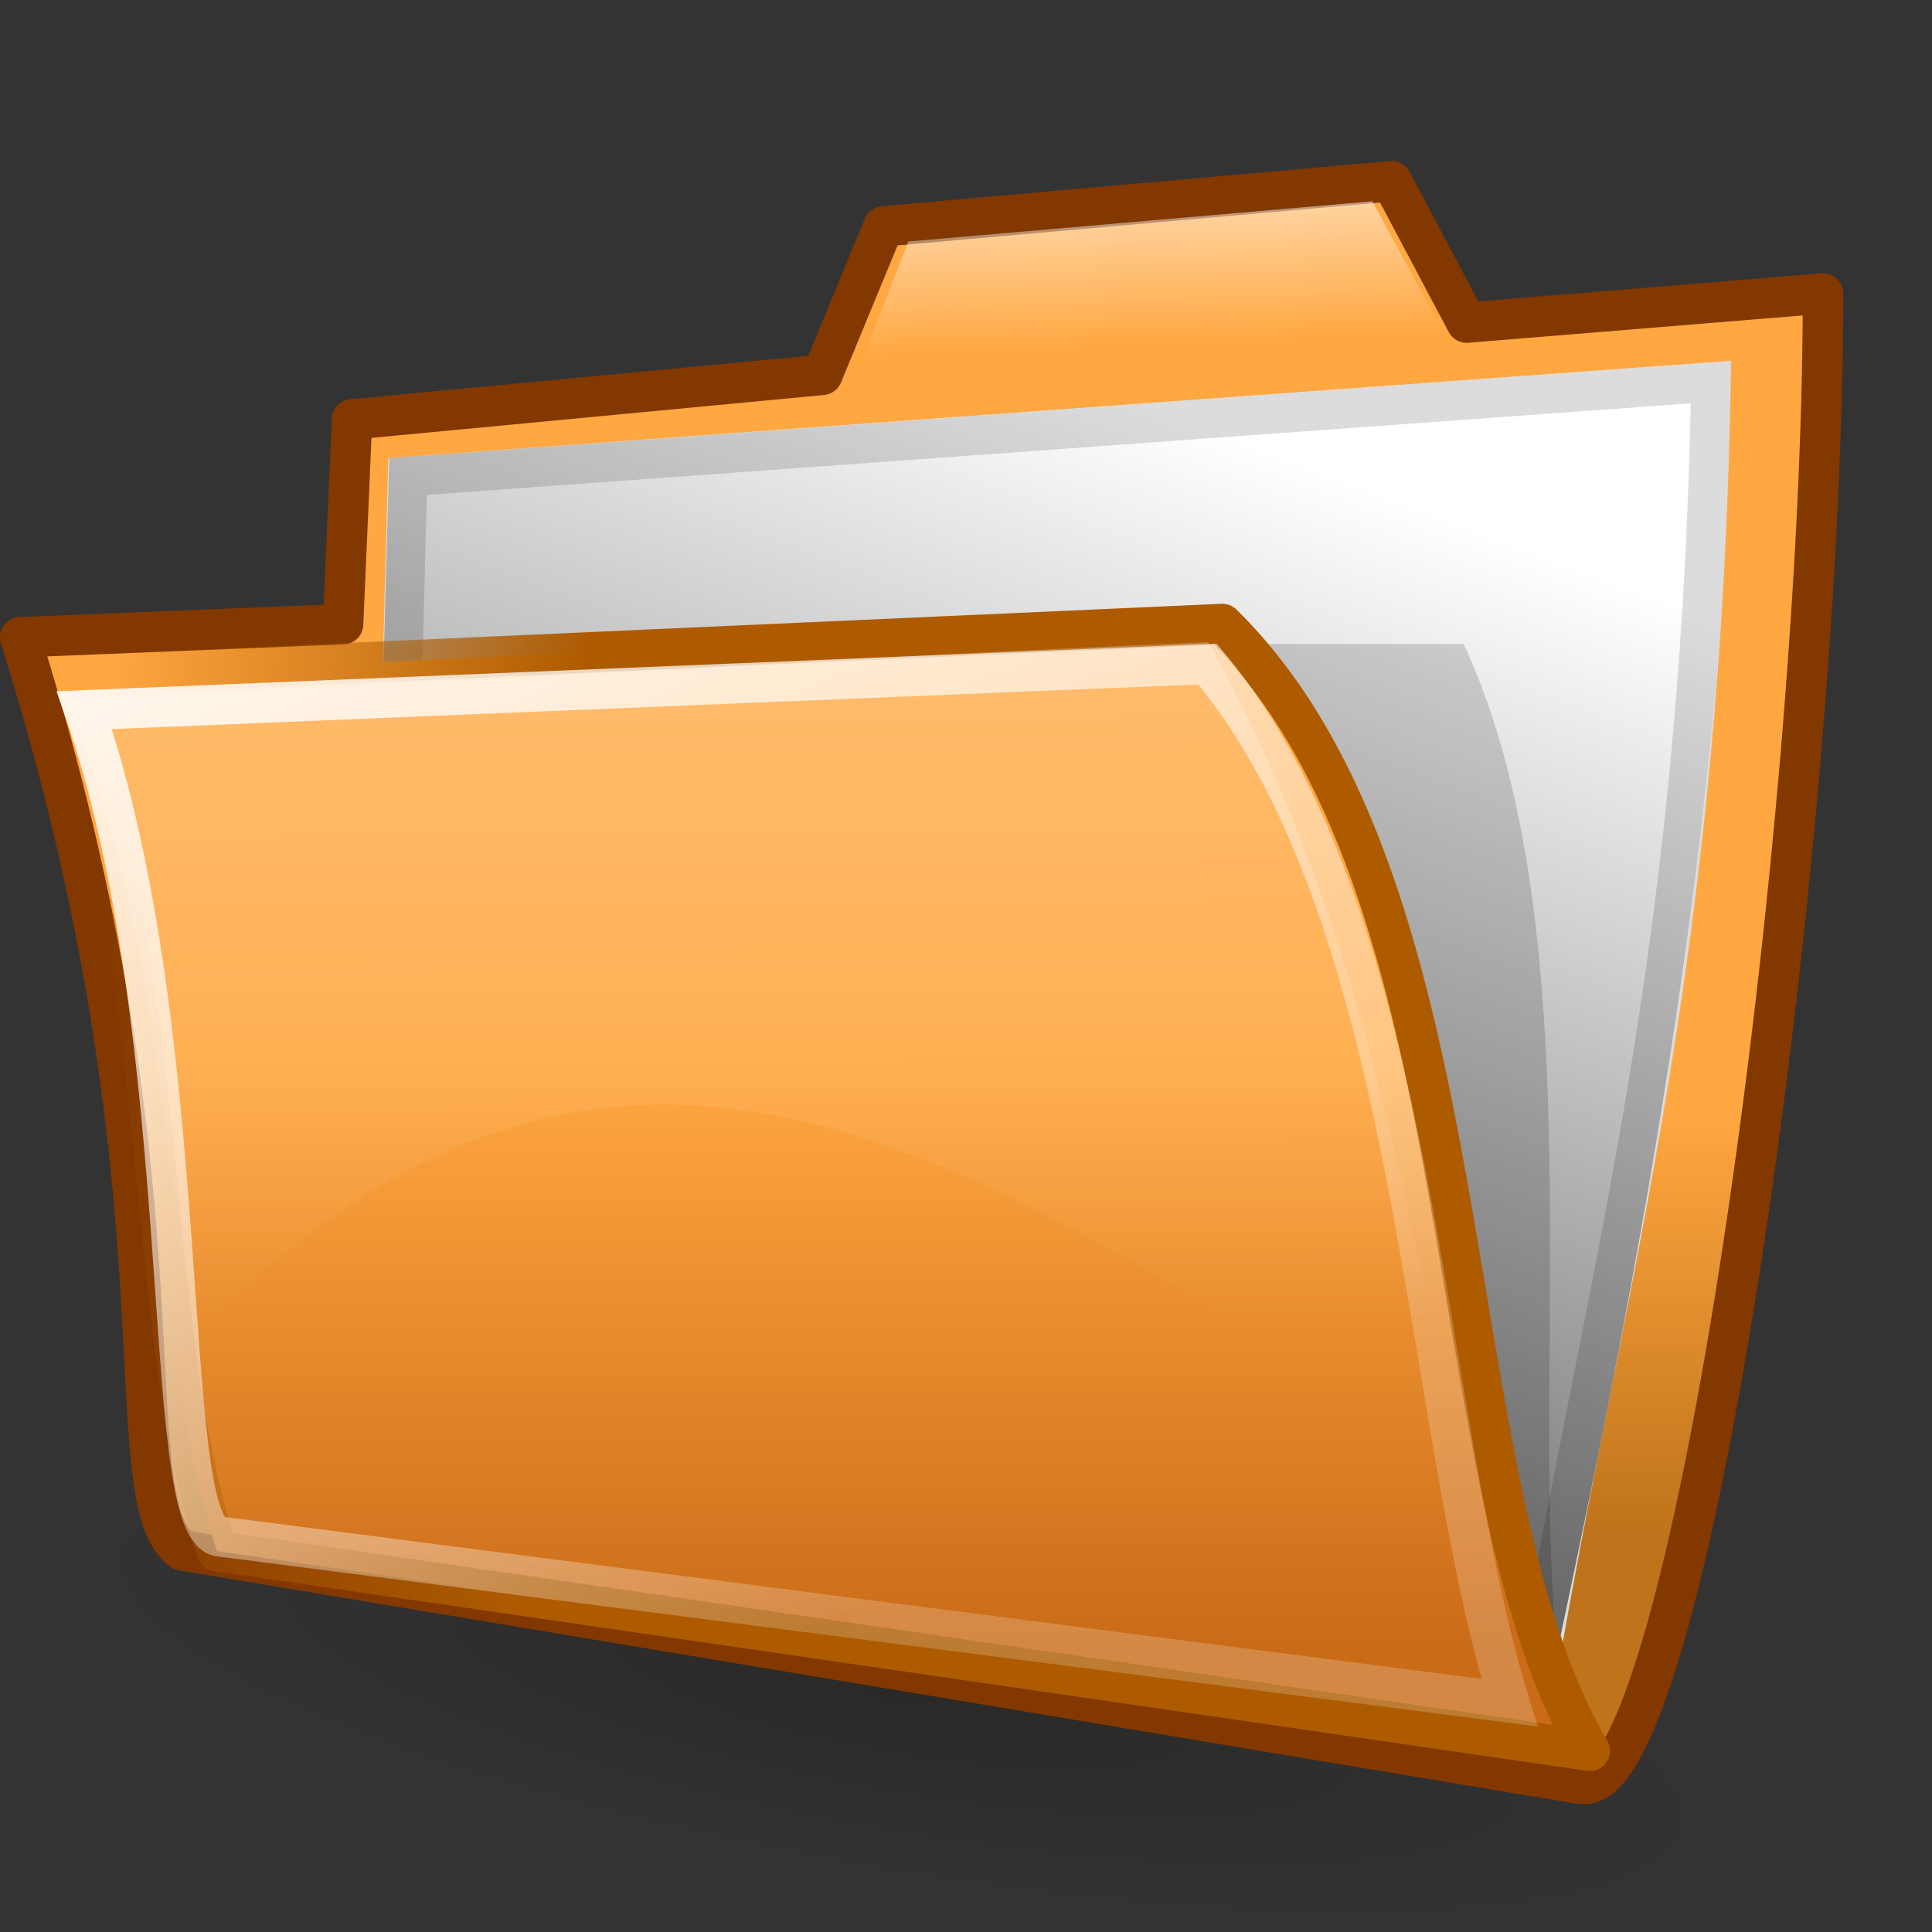
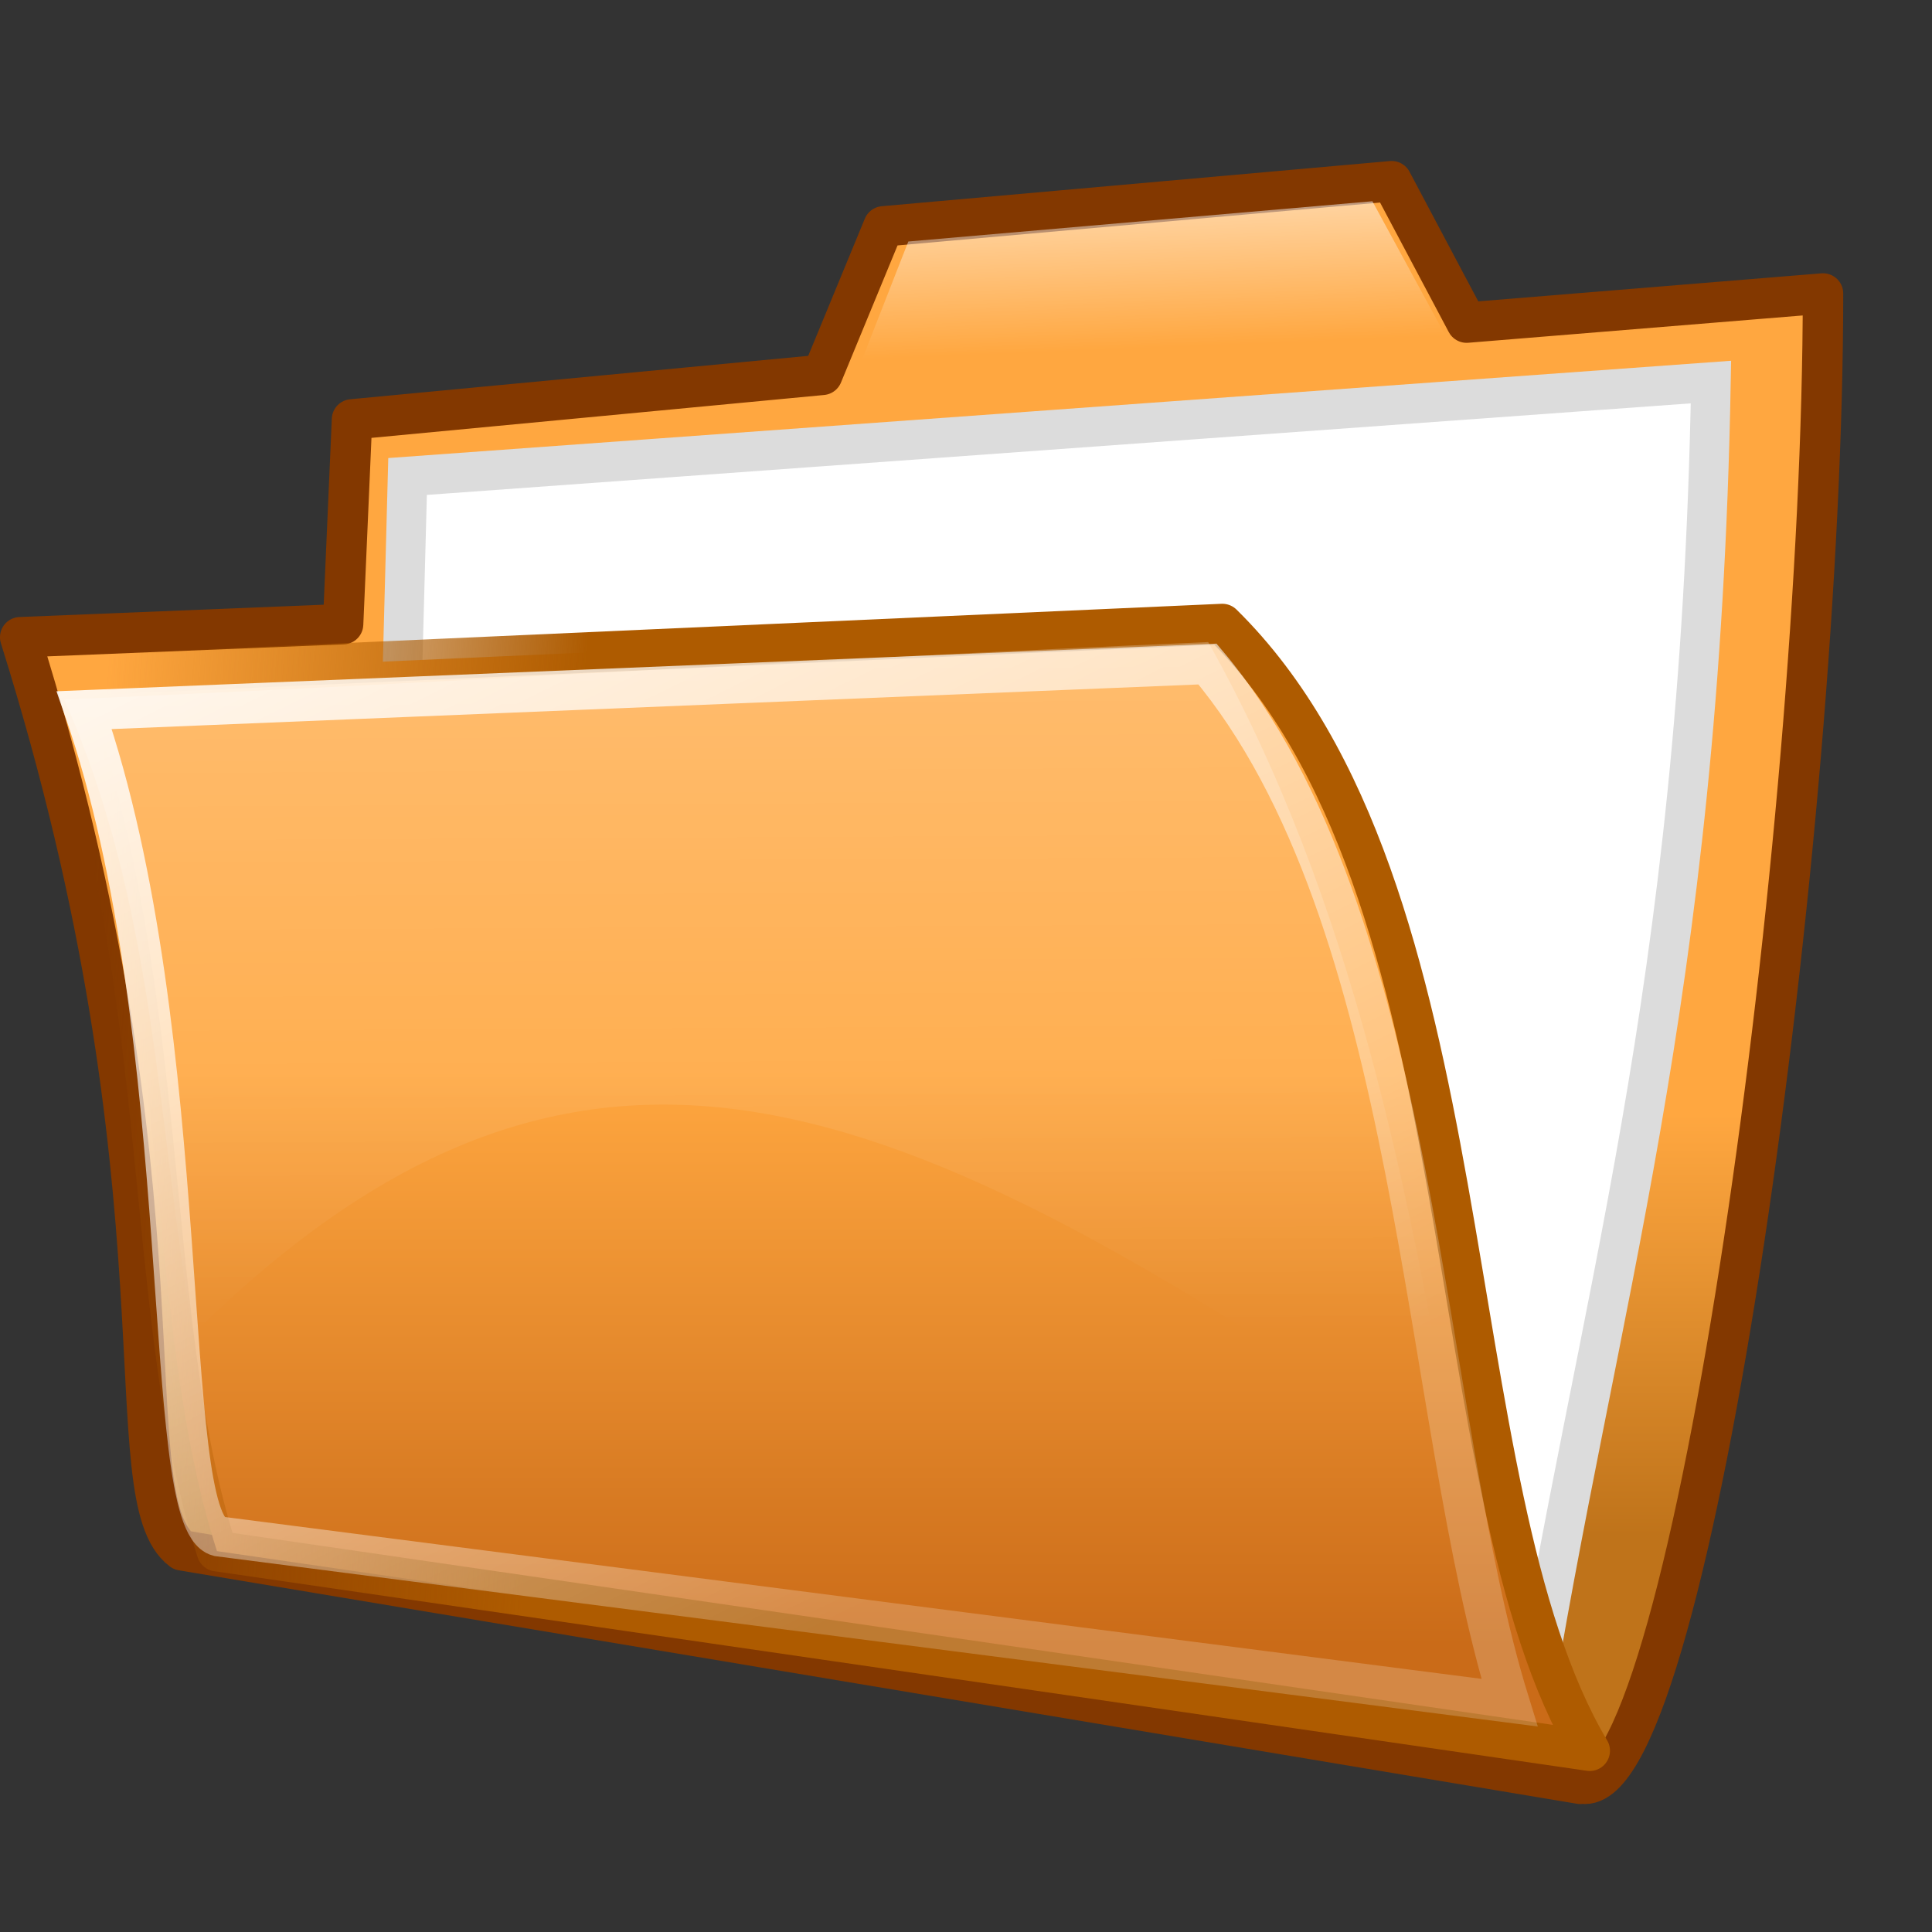
<svg xmlns="http://www.w3.org/2000/svg" xmlns:ns1="http://inkscape.sourceforge.net/DTD/sodipodi-0.dtd" xmlns:ns2="http://www.inkscape.org/namespaces/inkscape" xmlns:xlink="http://www.w3.org/1999/xlink" ns1:docname="folder-open.svg" ns1:docbase="/home/silvestre/Desktop/Neu/scalable/status" ns2:version="0.43+devel" ns1:version="0.32" id="svg2" height="48" width="48" version="1.0" ns2:export-filename="/home/silvestre/Neu/scalable/actions/document-open.png" ns2:export-xdpi="90" ns2:export-ydpi="90">
  <rect width="100%" height="100%" fill="#333333" stroke="none" />
  <defs id="defs3">
    <linearGradient ns2:collect="always" id="linearGradient2871">
      <stop style="stop-color:#ffa740;stop-opacity:1;" offset="0" id="stop2873" />
      <stop style="stop-color:#bf731a;stop-opacity:1" offset="1" id="stop2875" />
    </linearGradient>
    <linearGradient id="linearGradient2865">
      <stop style="stop-color:#ffa740;stop-opacity:1;" offset="0" id="stop2867" />
      <stop style="stop-color:#ca6b18;stop-opacity:1" offset="1" id="stop2869" />
    </linearGradient>
    <linearGradient ns2:collect="always" id="linearGradient2857">
      <stop style="stop-color:white;stop-opacity:1;" offset="0" id="stop2859" />
      <stop style="stop-color:white;stop-opacity:0.22" offset="1" id="stop2861" />
    </linearGradient>
    <linearGradient id="linearGradient11317">
      <stop id="stop11319" offset="0" style="stop-color:#000000;stop-opacity:0.49;" />
      <stop id="stop11321" offset="1" style="stop-color:#000000;stop-opacity:0;" />
    </linearGradient>
    <linearGradient id="linearGradient10475" ns2:collect="always">
      <stop id="stop10477" offset="0" style="stop-color:#ffffff;stop-opacity:1;" />
      <stop id="stop10479" offset="1" style="stop-color:#ffffff;stop-opacity:0;" />
    </linearGradient>
    <linearGradient id="linearGradient10465">
      <stop id="stop10467" offset="0" style="stop-color:#ffa740;stop-opacity:1;" />
      <stop id="stop10469" offset="1" style="stop-color:#d57827;stop-opacity:1;" />
    </linearGradient>
    <linearGradient id="linearGradient10457">
      <stop id="stop10459" offset="0" style="stop-color:#000000;stop-opacity:0.323;" />
      <stop id="stop10461" offset="1" style="stop-color:#000000;stop-opacity:0;" />
    </linearGradient>
    <linearGradient id="linearGradient8158">
      <stop id="stop8160" offset="0" style="stop-color:#000000;stop-opacity:0.74;" />
      <stop id="stop8162" offset="1" style="stop-color:#000000;stop-opacity:0;" />
    </linearGradient>
    <linearGradient id="linearGradient5866">
      <stop id="stop5868" offset="0" style="stop-color:#ffffff;stop-opacity:0.615;" />
      <stop id="stop5870" offset="1" style="stop-color:#ffffff;stop-opacity:0;" />
    </linearGradient>
    <linearGradient id="linearGradient5098" ns2:collect="always">
      <stop id="stop5100" offset="0" style="stop-color:#ae5b00;stop-opacity:1;" />
      <stop id="stop5102" offset="1" style="stop-color:#ae5b00;stop-opacity:0;" />
    </linearGradient>
    <radialGradient ns2:collect="always" xlink:href="#linearGradient10457" id="radialGradient1351" gradientUnits="userSpaceOnUse" gradientTransform="scale(2.11,0.474)" cx="24.735" cy="210.29" fx="24.735" fy="210.29" r="20.929" />
    <linearGradient ns2:collect="always" xlink:href="#linearGradient11317" id="linearGradient1353" gradientUnits="userSpaceOnUse" gradientTransform="matrix(1.307,0,0,0.629,15.218,-1.158036e-15)" x1="42.722" y1="178.638" x2="62.504" y2="157.023" />
    <linearGradient ns2:collect="always" xlink:href="#linearGradient8158" id="linearGradient1355" gradientUnits="userSpaceOnUse" gradientTransform="matrix(1.02,0,0,0.981,1.872959e-17,6)" x1="22.532" y1="95.898" x2="49.017" y2="27.31" />
    <linearGradient ns2:collect="always" xlink:href="#linearGradient10465" id="linearGradient1357" gradientUnits="userSpaceOnUse" gradientTransform="matrix(1.096,0,0,0.913,1.872959e-17,4)" x1="39.661" y1="113.422" x2="41.862" y2="43.167" />
    <linearGradient ns2:collect="always" xlink:href="#linearGradient5098" id="linearGradient1359" gradientUnits="userSpaceOnUse" gradientTransform="matrix(1.093,0,0,0.915,1.872959e-17,6)" x1="29.54" y1="74.339" x2="7.034" y2="73.22" />
    <linearGradient ns2:collect="always" xlink:href="#linearGradient5866" id="linearGradient1361" gradientUnits="userSpaceOnUse" gradientTransform="matrix(1.312,0,0,0.762,1.872959e-17,6)" x1="30.223" y1="28.559" x2="30.81" y2="95.257" />
    <linearGradient ns2:collect="always" xlink:href="#linearGradient10475" id="linearGradient1363" gradientUnits="userSpaceOnUse" gradientTransform="matrix(1.83,0,0,0.546,1.872959e-17,4)" x1="34.212" y1="28.907" x2="37.014" y2="52.198" />
    <linearGradient ns2:collect="always" xlink:href="#linearGradient10475" id="linearGradient2837" gradientUnits="userSpaceOnUse" gradientTransform="matrix(0.868,0,0,0.289,-2.06,-6.5)" x1="34.212" y1="28.907" x2="37.014" y2="52.198" />
    <linearGradient ns2:collect="always" xlink:href="#linearGradient5866" id="linearGradient2840" gradientUnits="userSpaceOnUse" gradientTransform="matrix(0.606,0,0,0.345,-2.22,0.34)" x1="30.223" y1="28.559" x2="30.81" y2="95.257" />
    <linearGradient ns2:collect="always" xlink:href="#linearGradient2865" id="linearGradient2843" gradientUnits="userSpaceOnUse" gradientTransform="matrix(0.528,0,0,0.386,-1.912,0.311)" x1="42.138" y1="68.161" x2="42.138" y2="105.102" />
    <linearGradient ns2:collect="always" xlink:href="#linearGradient5098" id="linearGradient2845" gradientUnits="userSpaceOnUse" gradientTransform="matrix(0.527,0,0,0.387,-1.912,1.158)" x1="29.54" y1="74.339" x2="7.034" y2="73.22" />
    <linearGradient ns2:collect="always" xlink:href="#linearGradient8158" id="linearGradient2849" gradientUnits="userSpaceOnUse" gradientTransform="matrix(0.483,0,0,0.471,-0.288,-4.714)" x1="22.532" y1="95.898" x2="49.017" y2="27.31" />
    <linearGradient ns2:collect="always" xlink:href="#linearGradient2857" id="linearGradient2863" x1="17.033" y1="38.662" x2="56.61" y2="108.225" gradientUnits="userSpaceOnUse" gradientTransform="matrix(0.413,0,0,0.36,-4.298,2.032)" />
    <linearGradient ns2:collect="always" xlink:href="#linearGradient2871" id="linearGradient2877" x1="113.844" y1="76.005" x2="113.844" y2="101.192" gradientUnits="userSpaceOnUse" gradientTransform="matrix(0.416,0,0,0.415,-3.954,-3.858)" />
    <linearGradient gradientUnits="userSpaceOnUse" y2="194.279" x2="134.9" y1="53.314" x1="134.9" id="linearGradient5091" xlink:href="#linearGradient5085" ns2:collect="always" gradientTransform="matrix(0.979,0,0,0.979,2.744,2.791)" />
    <linearGradient gradientTransform="matrix(1.445,0,0,1.445,-127.15,-108.58)" gradientUnits="userSpaceOnUse" y2="206.335" x2="189.934" y1="86.2" x1="128.189" id="linearGradient2799" xlink:href="#linearGradient2793" ns2:collect="always" />
    <linearGradient gradientTransform="matrix(0.922,0,0,0.922,9.953,9.779)" y2="191.462" x2="58.777" y1="8.897" x1="183.607" gradientUnits="userSpaceOnUse" id="linearGradient7" xlink:href="#XMLID_1_" ns2:collect="always" />
    <radialGradient gradientTransform="matrix(0.922,0,0,0.922,9.953,9.779)" r="163.827" fy="247.774" fx="121.448" cy="247.774" cx="121.448" gradientUnits="userSpaceOnUse" id="radialGradient6" xlink:href="#XMLID_2_" ns2:collect="always" />
    <radialGradient gradientUnits="userSpaceOnUse" fy="247.774" fx="121.448" r="163.827" cy="247.774" cx="121.448" id="XMLID_2_">
      <stop id="stop166" style="stop-color:#CA002D" offset="0" />
      <stop id="stop167" style="stop-color:#FF0000" offset="1" />
    </radialGradient>
    <linearGradient y2="191.462" x2="58.777" y1="8.897" x1="183.607" gradientUnits="userSpaceOnUse" id="XMLID_1_">
      <stop id="stop159" style="stop-color:#FFFFFF" offset="0" />
      <stop id="stop160" style="stop-color:#FF0000" offset="1" />
    </linearGradient>
    <linearGradient id="linearGradient1726">
      <stop id="stop1727" offset="0" style="stop-color:#fffb00;stop-opacity:1;" />
      <stop id="stop1728" offset="1" style="stop-color:#ff9c00;stop-opacity:1;" />
    </linearGradient>
    <linearGradient id="linearGradient1733">
      <stop id="stop1734" offset="0" style="stop-color:#ffffff;stop-opacity:0.77;" />
      <stop id="stop1735" offset="1" style="stop-color:#ffffff;stop-opacity:0;" />
    </linearGradient>
    <linearGradient id="linearGradient2068">
      <stop id="stop2070" offset="0" style="stop-color:#000000;stop-opacity:0.25;" />
      <stop id="stop2072" offset="1" style="stop-color:#000000;stop-opacity:0;" />
    </linearGradient>
    <linearGradient id="linearGradient2793" ns2:collect="always">
      <stop id="stop2795" offset="0" style="stop-color:#ffffff;stop-opacity:1;" />
      <stop id="stop2797" offset="1" style="stop-color:#ffffff;stop-opacity:0;" />
    </linearGradient>
    <linearGradient id="linearGradient5085" ns2:collect="always">
      <stop id="stop5087" offset="0" style="stop-color:#ffffff;stop-opacity:1;" />
      <stop id="stop5089" offset="1" style="stop-color:#ffffff;stop-opacity:0.601" />
    </linearGradient>
  </defs>
  <ns1:namedview ns2:window-y="72" ns2:window-x="123" ns2:window-height="536" ns2:window-width="823" ns2:current-layer="layer1" ns2:document-units="px" ns2:cy="24" ns2:cx="24" ns2:zoom="1" ns2:pageshadow="2" ns2:pageopacity="0.0" borderopacity="1.0" bordercolor="#666666" pagecolor="#ffffff" id="base" showborder="false" showgrid="false" width="48px" height="48px" ns2:showpageshadow="false" />
  <g id="layer1" ns2:groupmode="layer" ns2:label="Layer 1">
-     <path transform="matrix(0.462,7.970305e-2,-7.970305e-2,0.462,6.234,-8.204)" d="M 96.354 99.661 A 44.162 9.919 0 1 1  8.03,99.661 A 44.162 9.919 0 1 1  96.354 99.661 z" ns1:ry="9.9188194" ns1:rx="44.162361" ns1:cy="99.660515" ns1:cx="52.191883" id="path9697" style="opacity:0.608;fill:url(#radialGradient1351);fill-opacity:1;stroke:none;stroke-width:3;stroke-linecap:round;stroke-linejoin:round;stroke-miterlimit:4;stroke-opacity:1" ns1:type="arc" />
    <path id="path2055" d="M 34.575,4.502 L 21.951,5.624 L 20.429,9.313 L 8.746,10.42 L 8.524,15.507 L 0.502,15.832 C 4.843,29.652 2.767,37.206 4.523,38.518 L 39.261,44.318 L 39.261,44.303 L 39.379,44.318 C 42.033,44.318 45.292,20.68 45.292,7.292 L 36.438,8.015 L 34.575,4.502 z " style="fill:url(#linearGradient2877);fill-opacity:1;fill-rule:evenodd;stroke:#833800;stroke-width:1.005;stroke-linecap:round;stroke-linejoin:round;stroke-miterlimit:4;stroke-dasharray:none;stroke-opacity:1" ns1:nodetypes="ccccccccccccc" />
    <path ns1:nodetypes="ccccc" id="path3578" d="M 10.126,11.838 L 9.492,35.746 L 37.958,43.008 C 39.648,32.415 42.233,24.815 42.508,9.492 L 10.126,11.838 z " style="fill:white;fill-opacity:1;fill-rule:evenodd;stroke:#dcdcdc;stroke-width:0.983;stroke-linecap:butt;stroke-linejoin:miter;stroke-miterlimit:4;stroke-dasharray:none;stroke-opacity:1" />
-     <path ns1:nodetypes="ccccc" id="path7390" d="M 9.671,11.38 L 9,35.635 L 38.29,42.9 C 40.068,34.572 42.981,21.251 43,9 L 9.671,11.38 z " style="fill:url(#linearGradient2849);fill-opacity:1;fill-rule:evenodd;stroke:none;stroke-width:0.6;stroke-linecap:butt;stroke-linejoin:miter;stroke-miterlimit:4;stroke-opacity:1" />
-     <path ns1:nodetypes="ccccc" id="path8166" d="M 36.366,16 C 39.963,23.77 37.6,36.243 39,43.428 L 33.647,42.153 L 30,16 L 36.366,16 z " style="fill:black;fill-opacity:0.16;fill-rule:evenodd;stroke:none;stroke-width:1px;stroke-linecap:butt;stroke-linejoin:miter;stroke-opacity:1" />
    <path ns1:nodetypes="ccccc" id="path1293" d="M 1.504,16.797 L 30.368,15.504 C 37.05,22.075 35.581,36.919 39.496,43.496 L 5.39,38.537 C 3.504,32.655 4.337,24.585 1.504,16.797 z " style="fill:url(#linearGradient2843);fill-opacity:1;fill-rule:evenodd;stroke:url(#linearGradient2845);stroke-width:1.007;stroke-linecap:round;stroke-linejoin:round;stroke-miterlimit:4;stroke-dasharray:none;stroke-opacity:1" />
    <path ns1:nodetypes="ccccc" id="path5106" d="M 1.596,17.379 C 12.332,16.916 19.282,16.415 30.018,15.952 C 33.637,22.401 35.027,29.696 36.191,36.468 C 22.799,27.415 14.803,23.275 4.795,33.148 C 3.886,27.766 3.867,22.506 1.596,17.379 z " style="opacity:0.527;fill:url(#linearGradient2840);fill-opacity:1;fill-rule:evenodd;stroke:none;stroke-width:1px;stroke-linecap:butt;stroke-linejoin:miter;stroke-opacity:1" />
    <path id="path10473" d="M 21,10 L 22.567,6 L 34.097,5 L 36,8.5 L 21,10 z " style="fill:url(#linearGradient2837);fill-opacity:1;fill-rule:evenodd;stroke:none;stroke-width:1px;stroke-linecap:butt;stroke-linejoin:miter;stroke-opacity:1" />
    <path style="fill:none;fill-opacity:1;fill-rule:evenodd;stroke:url(#linearGradient2863);stroke-width:0.995;stroke-linecap:butt;stroke-linejoin:miter;stroke-miterlimit:4;stroke-dasharray:none;stroke-opacity:0.897" d="M 5.423,38.17 C 3.959,37.778 4.904,25.753 2.093,17.644 L 30,16.498 C 35.301,22.794 35.294,35.174 37.502,42.302 L 5.423,38.17 z " id="path1961" ns1:nodetypes="ccccc" />
  </g>
</svg>